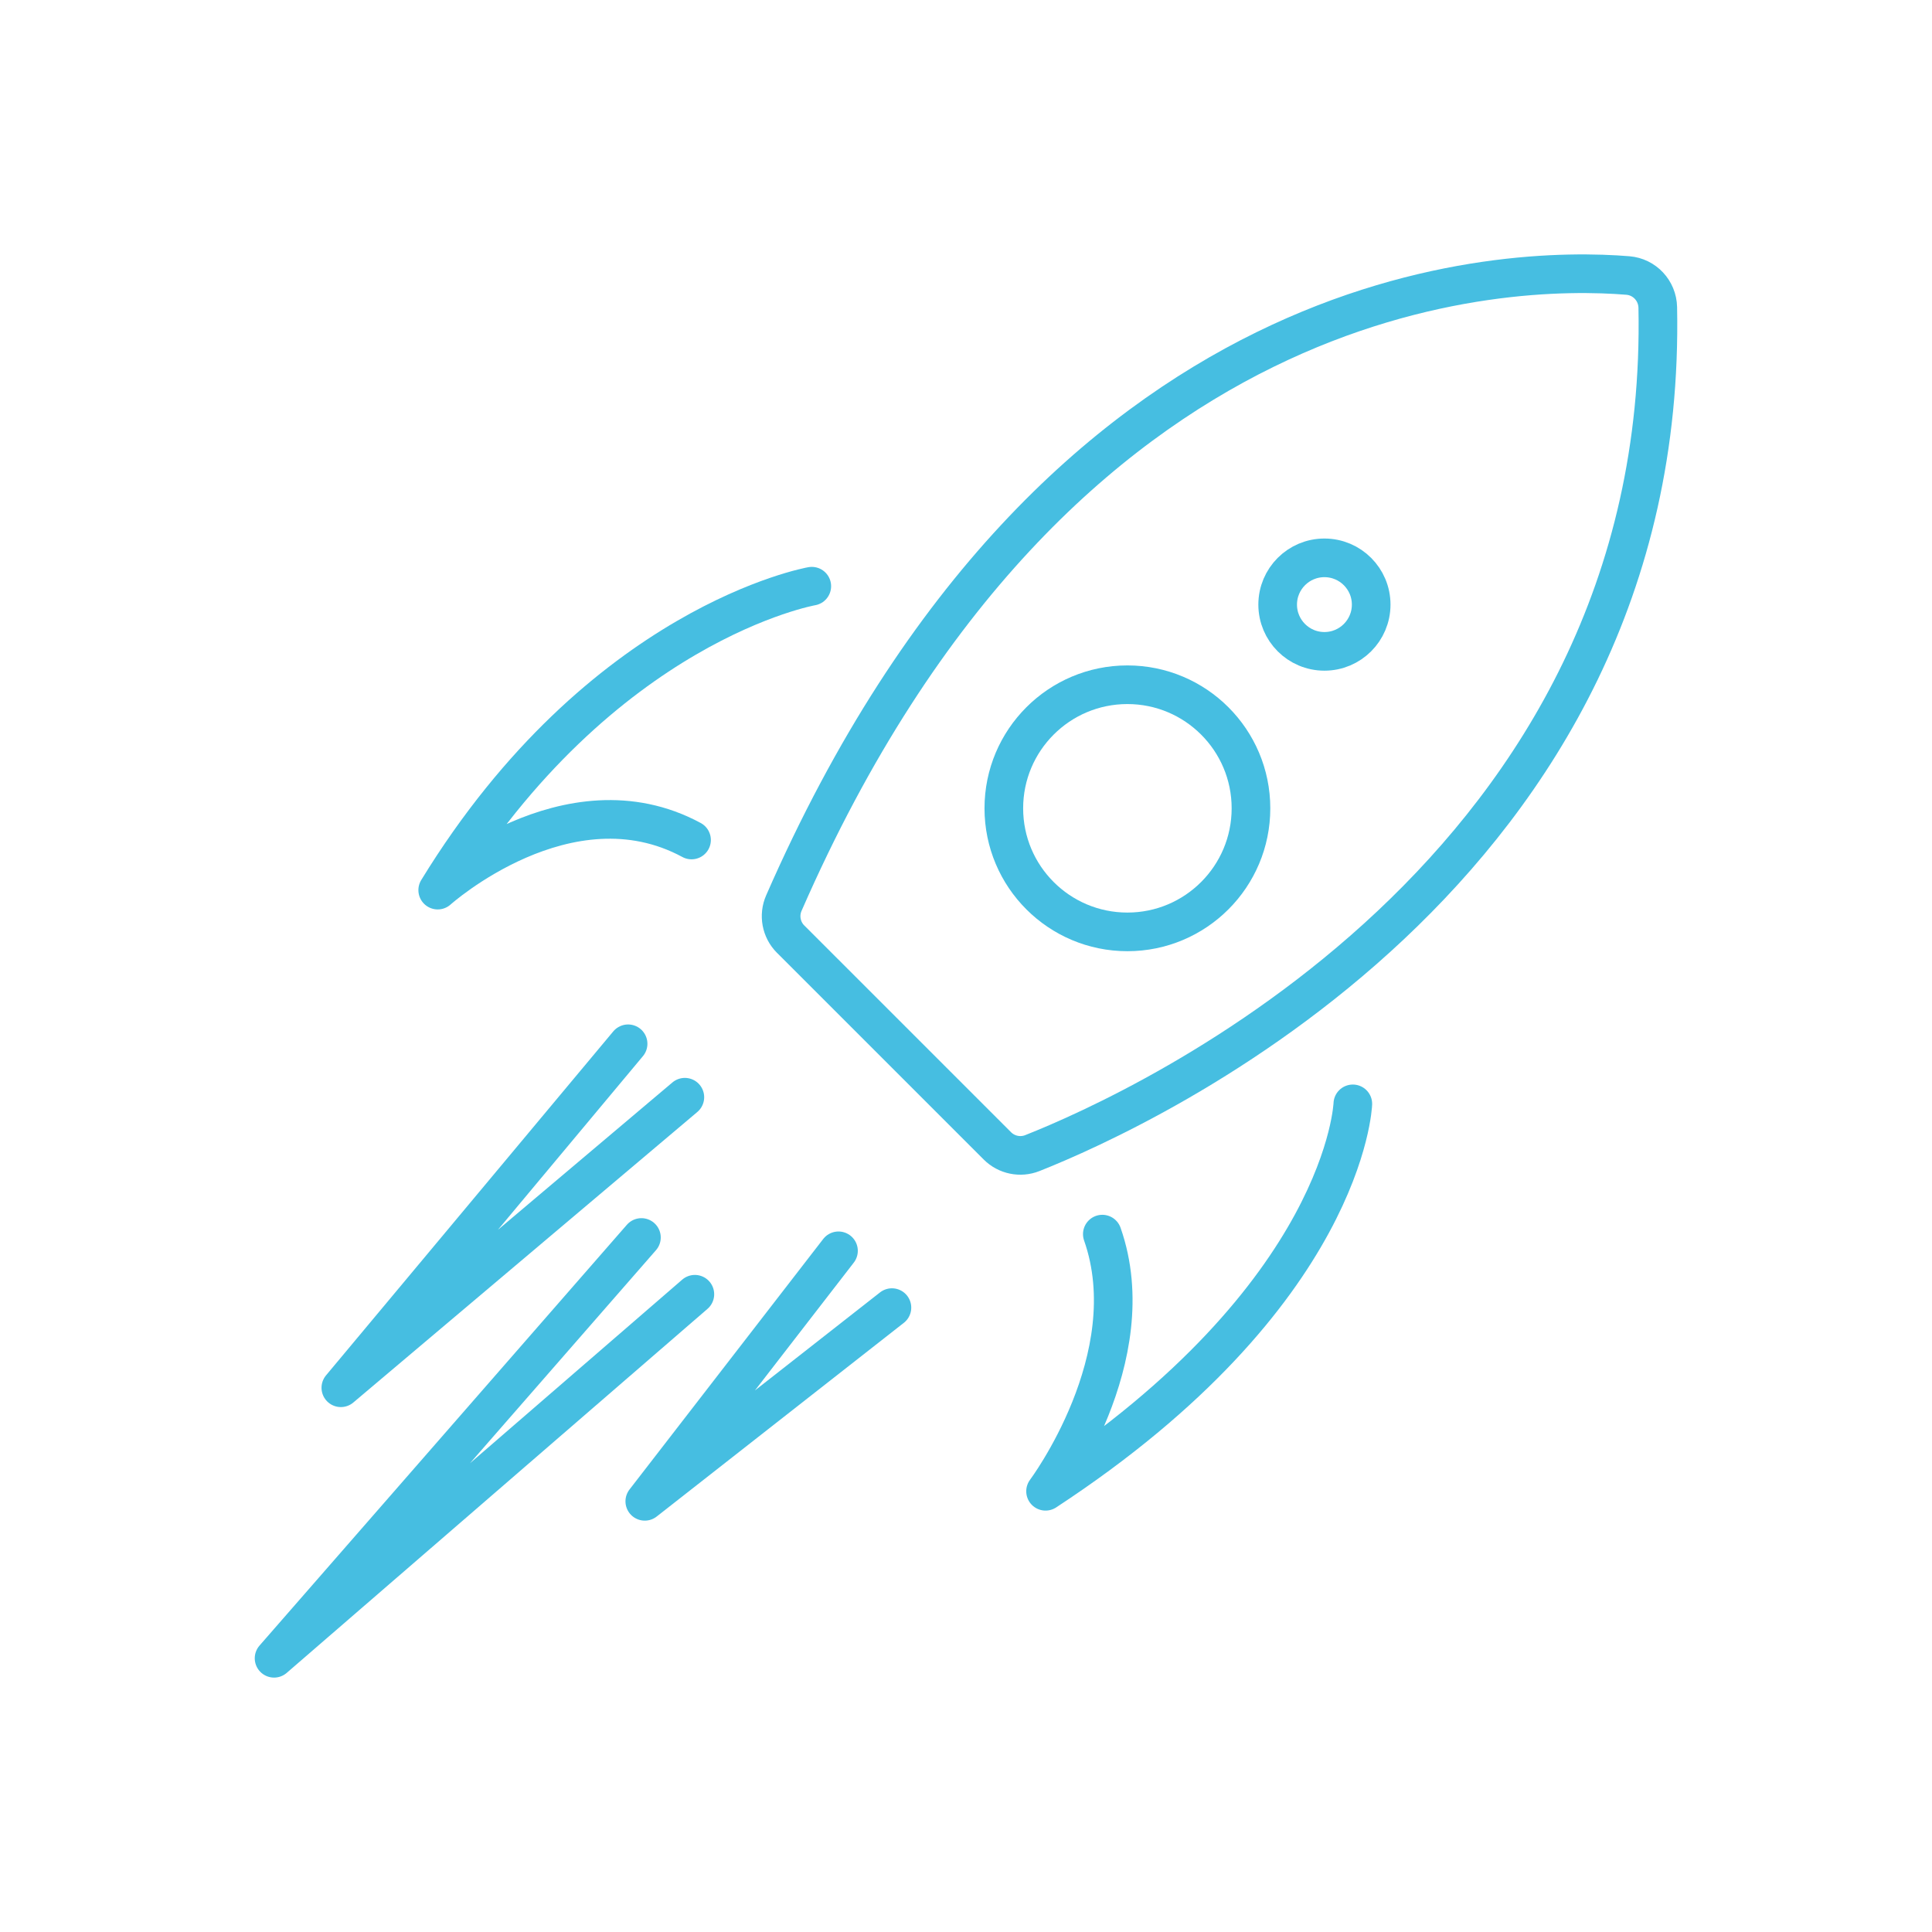
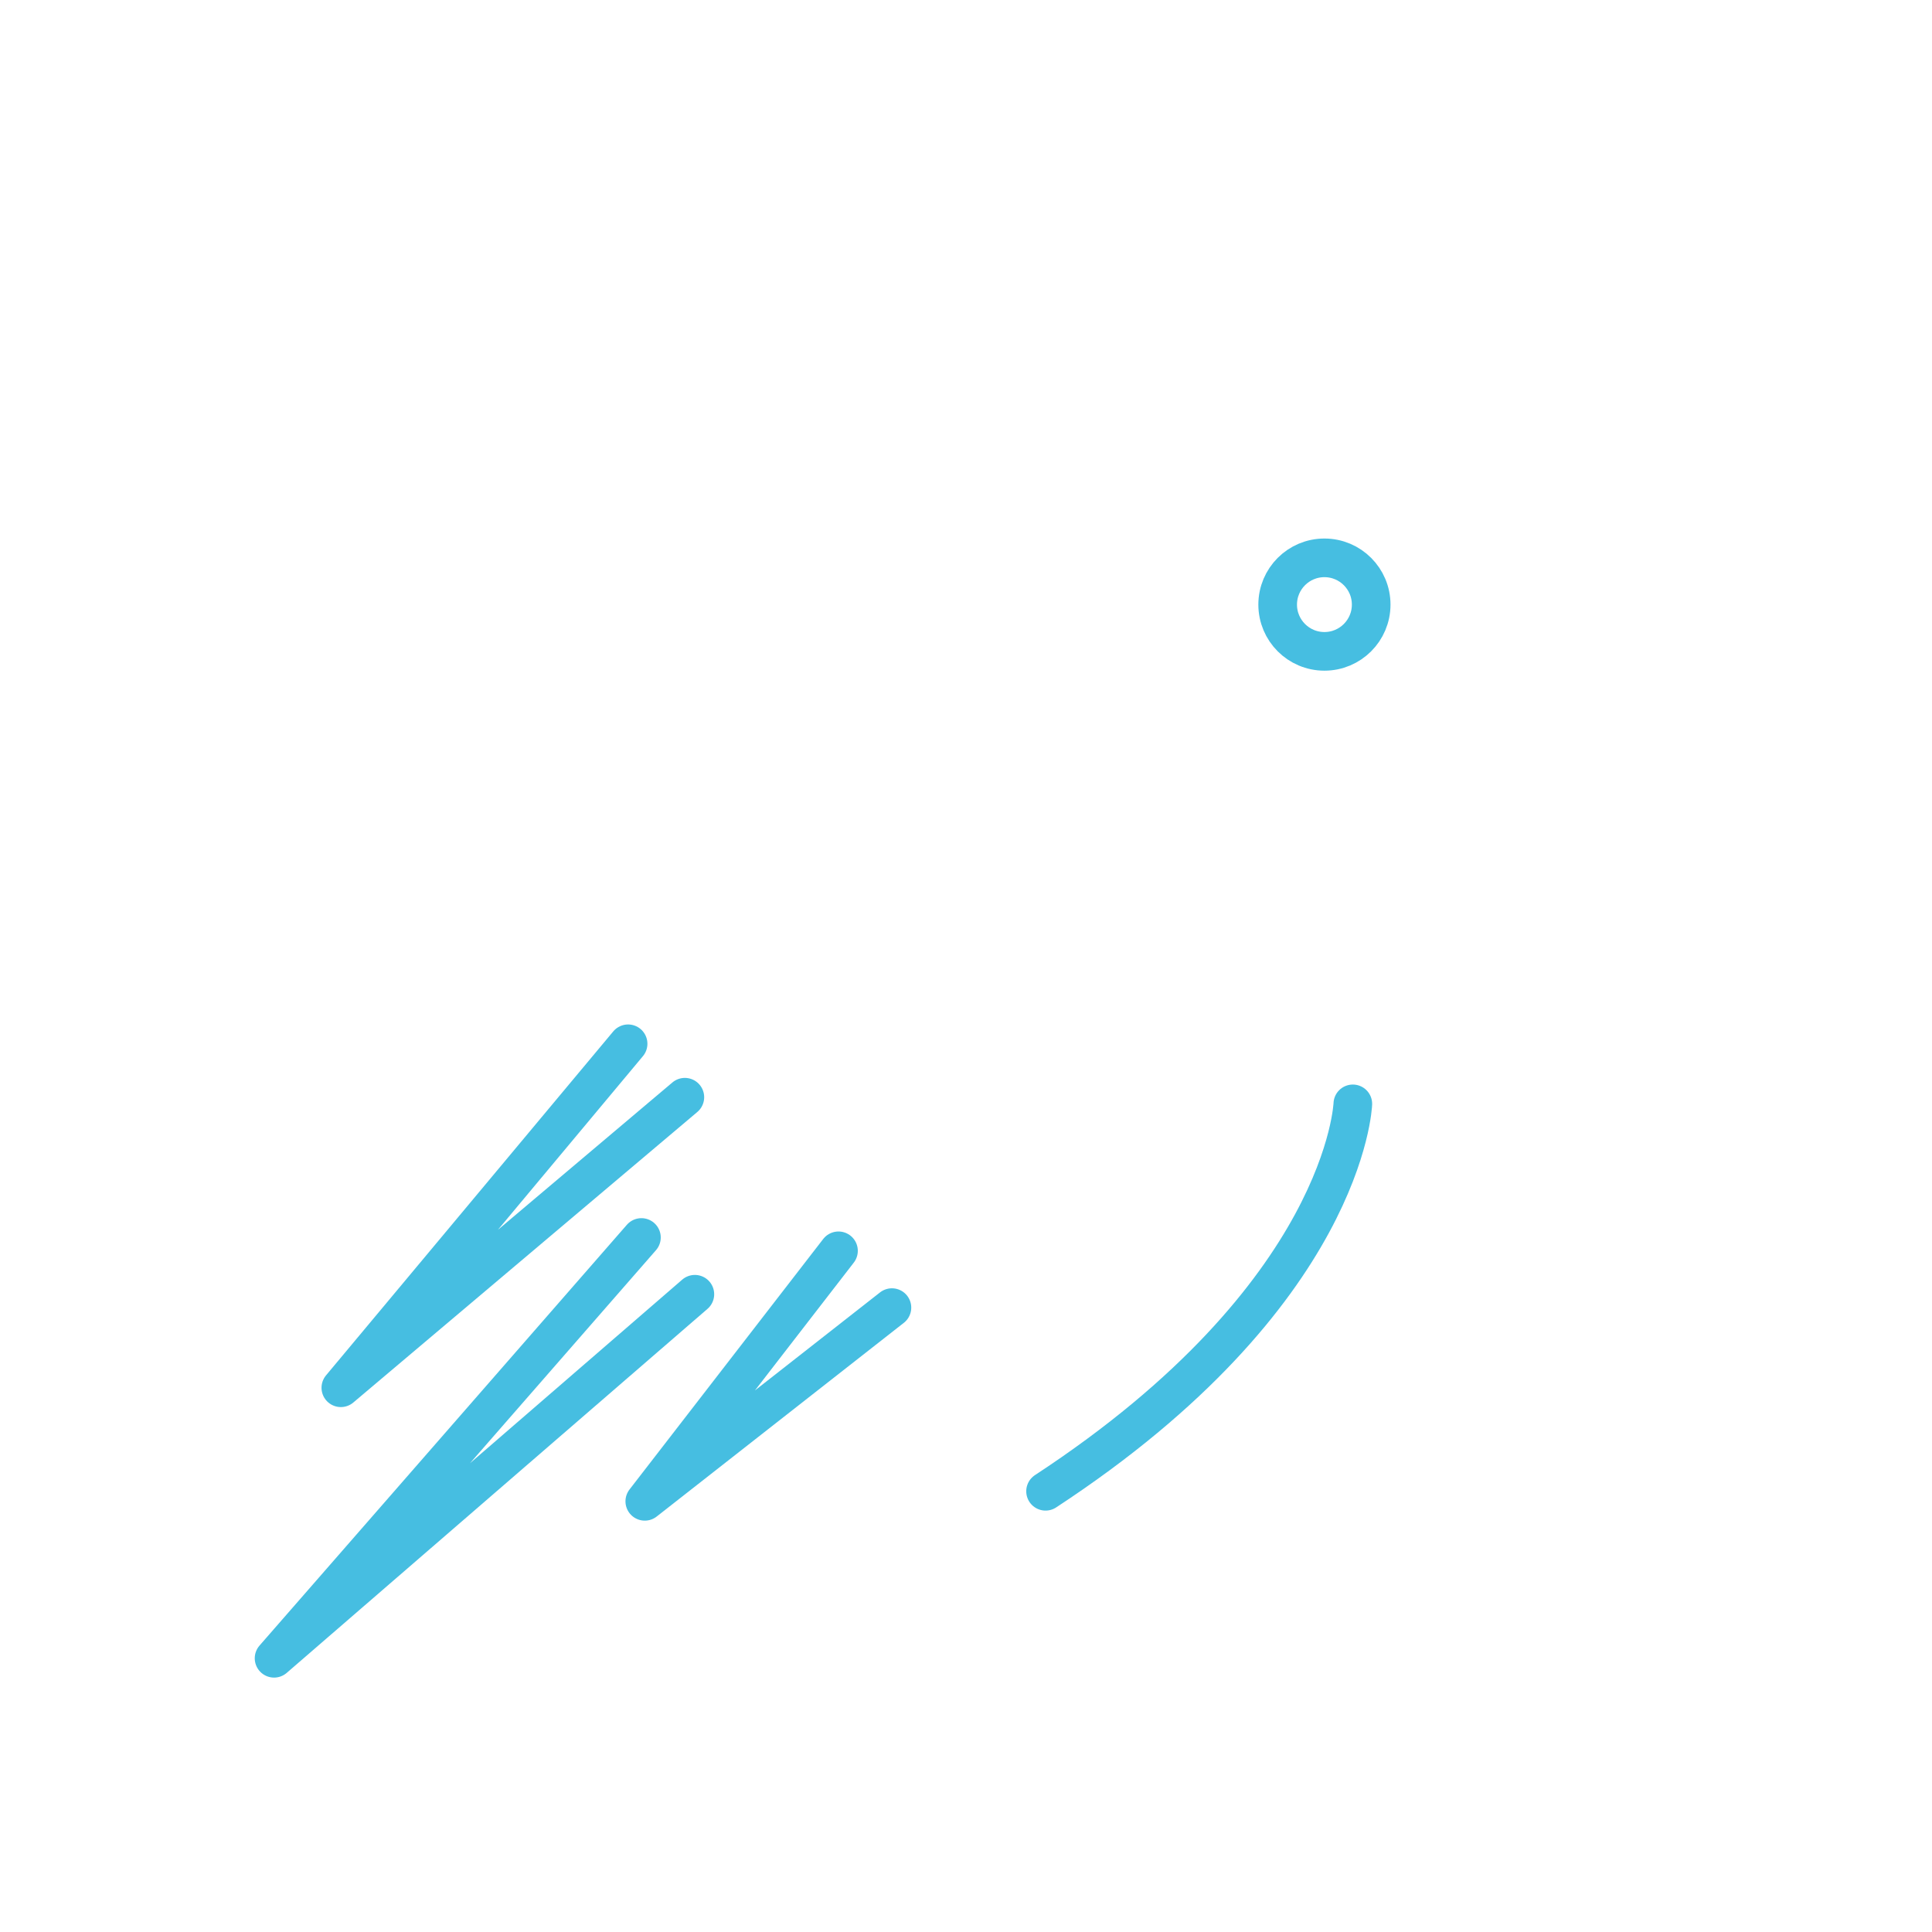
<svg xmlns="http://www.w3.org/2000/svg" id="Ebene_1" data-name="Ebene 1" width="500" height="500" viewBox="0 0 500 500">
  <defs>
    <style> .cls-1 { stroke-linecap: round; stroke-linejoin: round; } .cls-1, .cls-2 { fill: none; stroke: #46bee1; stroke-width: 10px; } .cls-2 { stroke-miterlimit: 10; } </style>
  </defs>
-   <path class="cls-1" d="M204.61,243.04l53.51,53.51c2.37,2.37,5.93,3.11,9.05,1.87,28.58-11.33,164.78-73.01,161.86-218.86-.09-4.34-3.42-7.91-7.74-8.26-30.5-2.49-147.17-.53-218.43,162.42-1.39,3.17-.7,6.88,1.75,9.33Z" />
-   <path class="cls-1" d="M350.11,285.68s-1.73,49.27-79.52,100.26c0,0,25.93-34.57,14.69-66.55" />
-   <path class="cls-1" d="M210.09,151.71s-54.45,9.51-96.81,78.65c0,0,33.71-30.25,65.69-12.97" />
+   <path class="cls-1" d="M350.11,285.68s-1.73,49.27-79.52,100.26" />
  <polyline class="cls-1" points="162.55 270.13 88.21 359.15 177.24 283.96" />
  <polyline class="cls-1" points="166 320.26 70.93 429.16 179.83 334.95" />
  <polyline class="cls-1" points="217 323.71 166.87 388.54 230.83 338.41" />
-   <circle class="cls-2" cx="291.77" cy="209.19" r="31.98" />
  <circle class="cls-2" cx="342.76" cy="156.47" r="12.1" />
</svg>